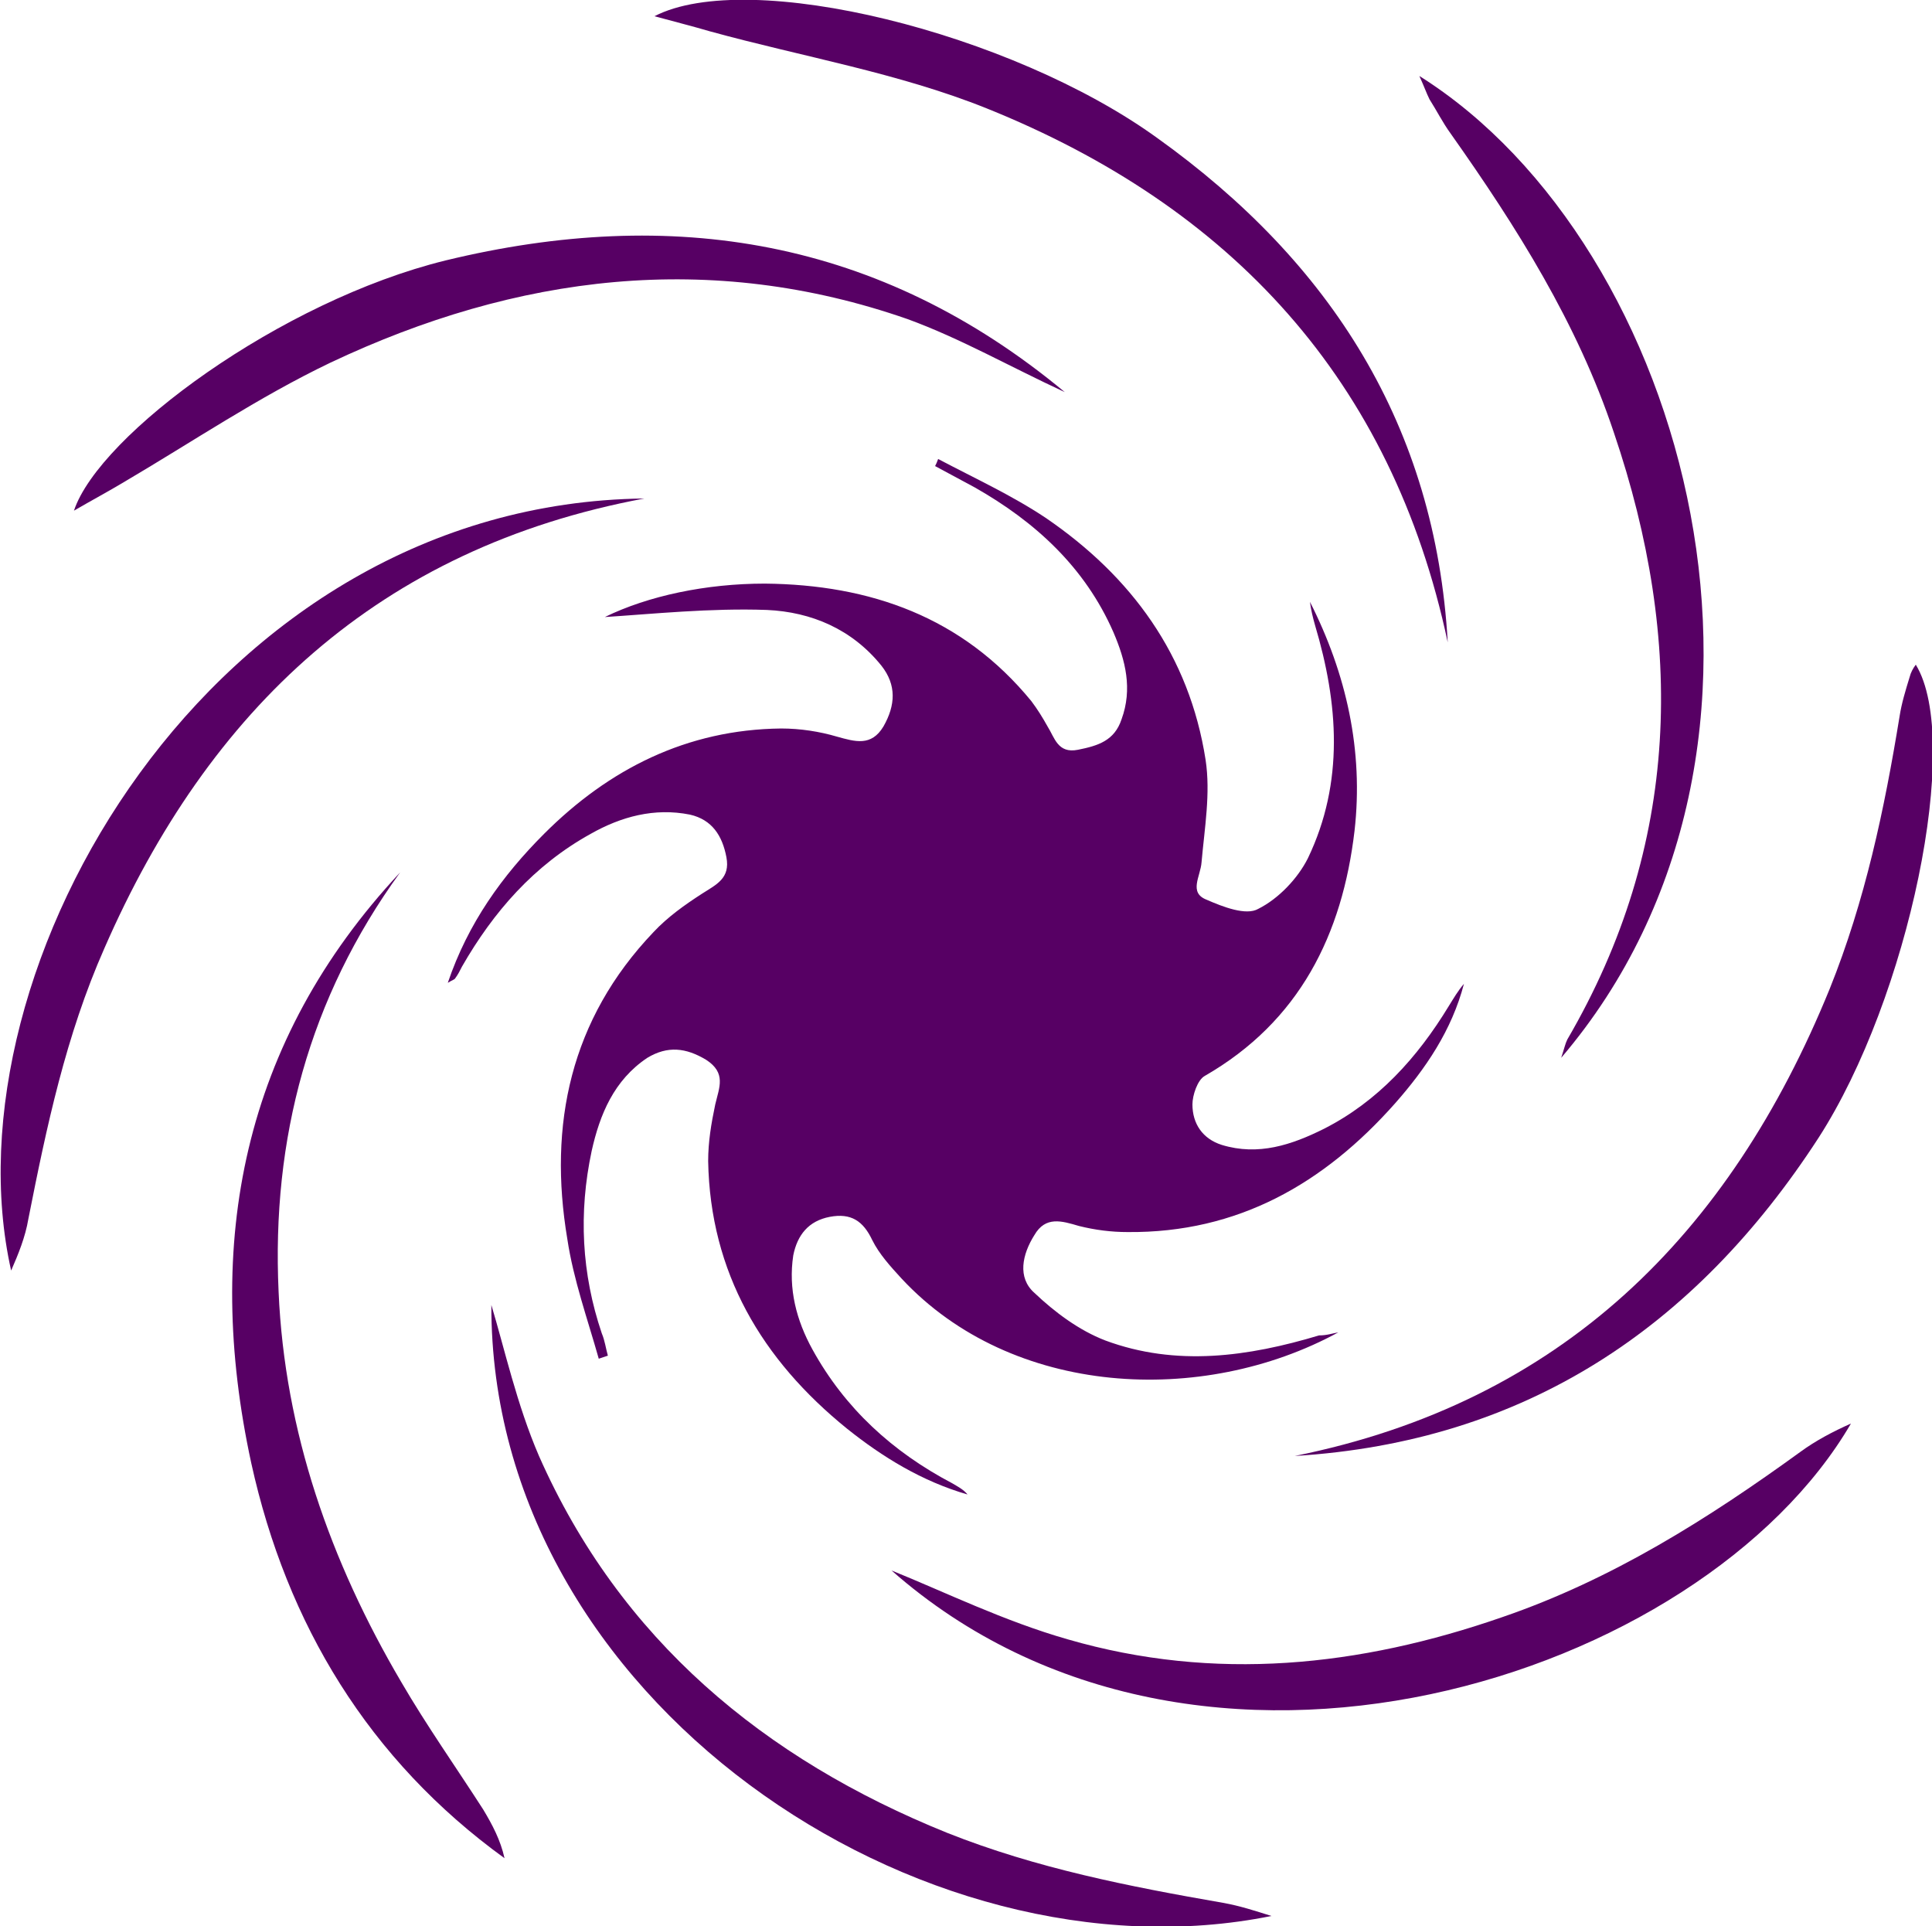
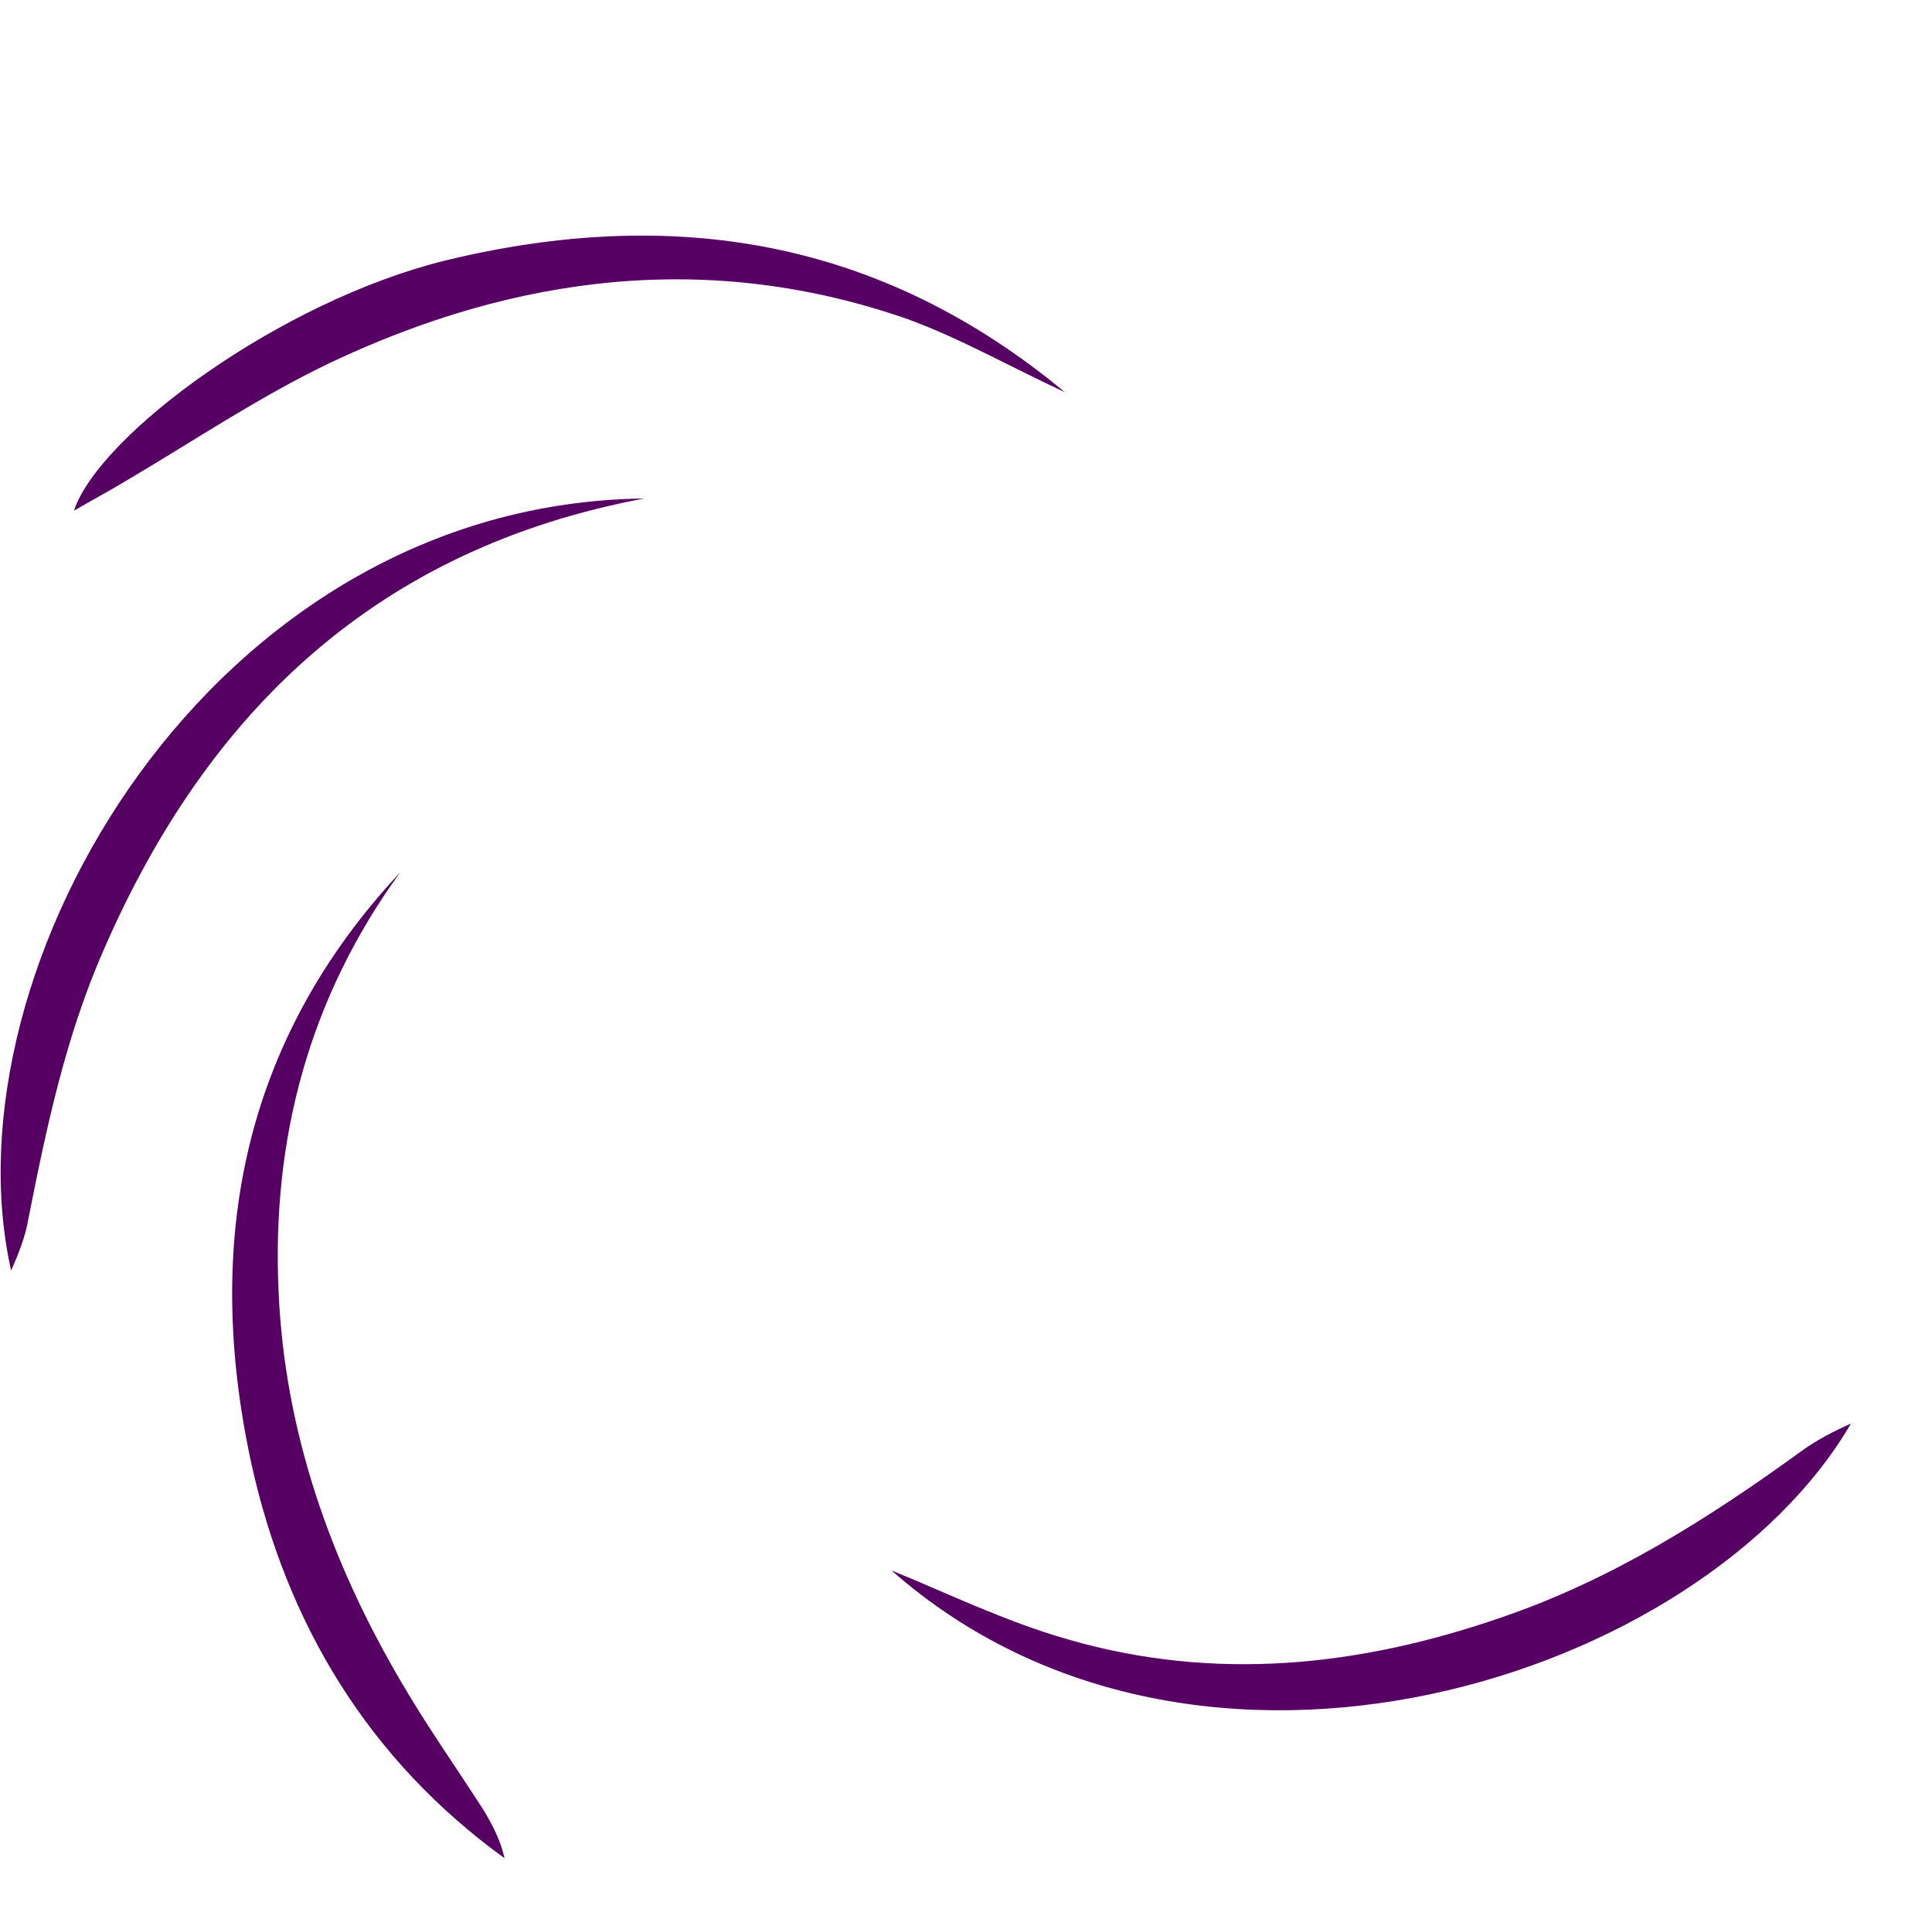
<svg xmlns="http://www.w3.org/2000/svg" data-bbox="0.065 -0.022 190.728 190.186" viewBox="0 0 190.7 190.1" data-type="color">
  <g>
-     <path d="M132.1 131.5c-13.4 7.3-32.2 6.4-43.1-5.3-1.1-1.2-2.2-2.4-2.9-3.8-.9-1.9-2.1-2.7-4.2-2.3-2.1.4-3.2 1.8-3.6 3.8-.5 3.3.3 6.4 1.9 9.3 3.2 5.8 7.9 10.1 13.8 13.2.5.3 1.1.6 1.5 1.1-4.5-1.3-8.4-3.7-11.9-6.5-8.4-6.8-13.5-15.4-13.7-26.4 0-1.9.3-3.7.7-5.6.4-1.7 1.1-3.1-.9-4.4-2-1.2-3.8-1.4-5.8-.2-3.3 2.2-4.7 5.6-5.5 9.2-1.3 6.1-1 12.1 1 18 .3.7.4 1.5.6 2.2l-.9.3c-1.1-3.9-2.5-7.8-3.1-11.8-1.9-11.3.3-21.7 8.5-30.3 1.4-1.5 3.1-2.7 4.8-3.8 1.4-.9 2.8-1.5 2.4-3.6-.4-2.1-1.4-3.7-3.6-4.2-3.5-.7-6.8.2-9.8 1.9-5.6 3.1-9.6 7.7-12.7 13.1-.2.4-.4.8-.7 1.2-.1.1-.2.1-.7.4 2-5.9 5.4-10.6 9.5-14.7 6.4-6.4 14.1-10.3 23.4-10.4 1.9 0 3.8.3 5.5.8 1.8.5 3.4 1 4.6-1 1.2-2.1 1.3-4.1-.2-6-2.9-3.6-6.9-5.3-11.3-5.5-5.6-.2-11.3.4-16 .7 4.3-2.1 10-3.3 15.8-3.3 10.4.1 19.5 3.3 26.3 11.6.6.8 1.1 1.6 1.6 2.5.7 1.1 1 2.7 3 2.3 2-.4 3.6-.9 4.3-3 1.1-3 .4-5.8-.8-8.6-2.8-6.4-7.7-10.9-13.7-14.3L92.3 46c.1-.2.2-.4.3-.7 3.6 1.9 7.3 3.6 10.6 5.8 8.5 5.8 14.2 13.6 15.8 23.9.5 3.3-.1 6.7-.4 10.1-.1 1.4-1.3 3 .5 3.7 1.6.7 3.9 1.6 5.1.9 2-1 3.9-3 4.9-5 3.6-7.5 3-15.3.7-23-.2-.7-.4-1.5-.5-2.3 3.6 7.1 5.3 14.7 4.4 22.6-1.2 10.2-5.4 18.8-14.8 24.2-.7.4-1.2 1.9-1.2 2.8 0 1.9 1 3.4 2.9 4 3.6 1.1 6.9 0 10.1-1.6 5.3-2.7 9.2-7 12.3-12.1.5-.8.9-1.5 1.5-2.2-1.2 4.6-3.8 8.4-6.8 11.8-7 7.9-15.5 12.8-26.4 12.7-1.6 0-3.2-.2-4.8-.6-1.7-.5-3.3-1-4.4.9-1.2 1.9-1.7 4.2 0 5.7 2 1.9 4.4 3.7 7 4.7 7 2.6 14.1 1.6 21.1-.5.8 0 1.3-.2 1.9-.3z" fill="#570064" data-color="1" />
-     <path d="M127.8 143.7c26.3-5.3 42.9-21.8 52.8-46.1 3.5-8.7 5.4-17.7 6.9-26.9.2-1.3.6-2.6 1-3.9.1-.4.3-.8.6-1.2 4.6 7.5-.7 32.9-9.6 46.7-12.2 18.8-29 30-51.7 31.4z" fill="#570064" data-color="1" />
-     <path d="M125.5 189.1c-34.6 7-77.1-21.4-77-60.3 1.3 4.3 2.5 9.8 4.7 14.9 8 18.1 22.2 29.9 40.3 37.2 8.8 3.5 18 5.3 27.2 6.9 1.7.3 3.2.8 4.8 1.3z" fill="#570064" data-color="1" />
    <path d="M63.6 49.2c-26.2 4.9-43 20.8-53.3 44.4-3.8 8.6-5.7 17.6-7.5 26.7-.3 1.8-1 3.5-1.7 5.1-6.7-29.8 19.7-75.7 62.5-76.2z" fill="#570064" data-color="1" />
    <path d="M105.1 38.7c-5.4-2.5-10.3-5.3-15.5-7.2-19.5-6.8-38.6-4.4-57 4.3-7.1 3.4-13.6 7.8-20.4 11.8-1.5.9-3 1.7-4.9 2.8C9.8 42.9 27.7 29.7 44 25.7c22.3-5.4 42.8-2.2 61.1 13z" fill="#570064" data-color="1" />
-     <path d="M88 155c5.2 2.1 11.1 5 17.4 6.8 14.5 4.2 28.8 2.7 42.9-2.2 10.8-3.7 20.3-9.7 29.4-16.3 1.5-1.1 3.2-2 5-2.8C168 165.7 118.3 181.7 88 155z" fill="#570064" data-color="1" />
-     <path d="M142.9 63.4c-5.5-25.9-21.4-43-45.5-52.7-8.7-3.5-18.2-5.1-27.3-7.6-1.7-.5-3.3-.9-5.5-1.5 9.3-4.8 35.2 1.6 49.6 12 17.2 12.3 27.5 28.5 28.7 49.8z" fill="#570064" data-color="1" />
-     <path d="M140.1 7.5c26.6 16.7 40.1 66.3 14 96.9.3-.9.4-1.4.6-1.8 11.2-19.2 11.6-39.3 4.6-59.9-3.6-10.8-9.6-20.3-16.1-29.5-.8-1.1-1.4-2.3-2.1-3.4-.3-.6-.5-1.2-1-2.3z" fill="#570064" data-color="1" />
+     <path d="M88 155c5.2 2.1 11.1 5 17.4 6.8 14.5 4.2 28.8 2.7 42.9-2.2 10.8-3.7 20.3-9.7 29.4-16.3 1.5-1.1 3.2-2 5-2.8C168 165.7 118.3 181.7 88 155" fill="#570064" data-color="1" />
    <path d="M39.5 86.1c-9 12.4-12.7 26.3-12 41.4.6 13.8 5.1 26.6 12.1 38.5 2.5 4.3 5.4 8.4 8.1 12.6.9 1.5 1.7 3 2.1 4.8-13.4-9.7-21.5-23.1-25-39-4.7-21.7-.9-41.6 14.7-58.3z" fill="#570064" data-color="1" />
  </g>
</svg>